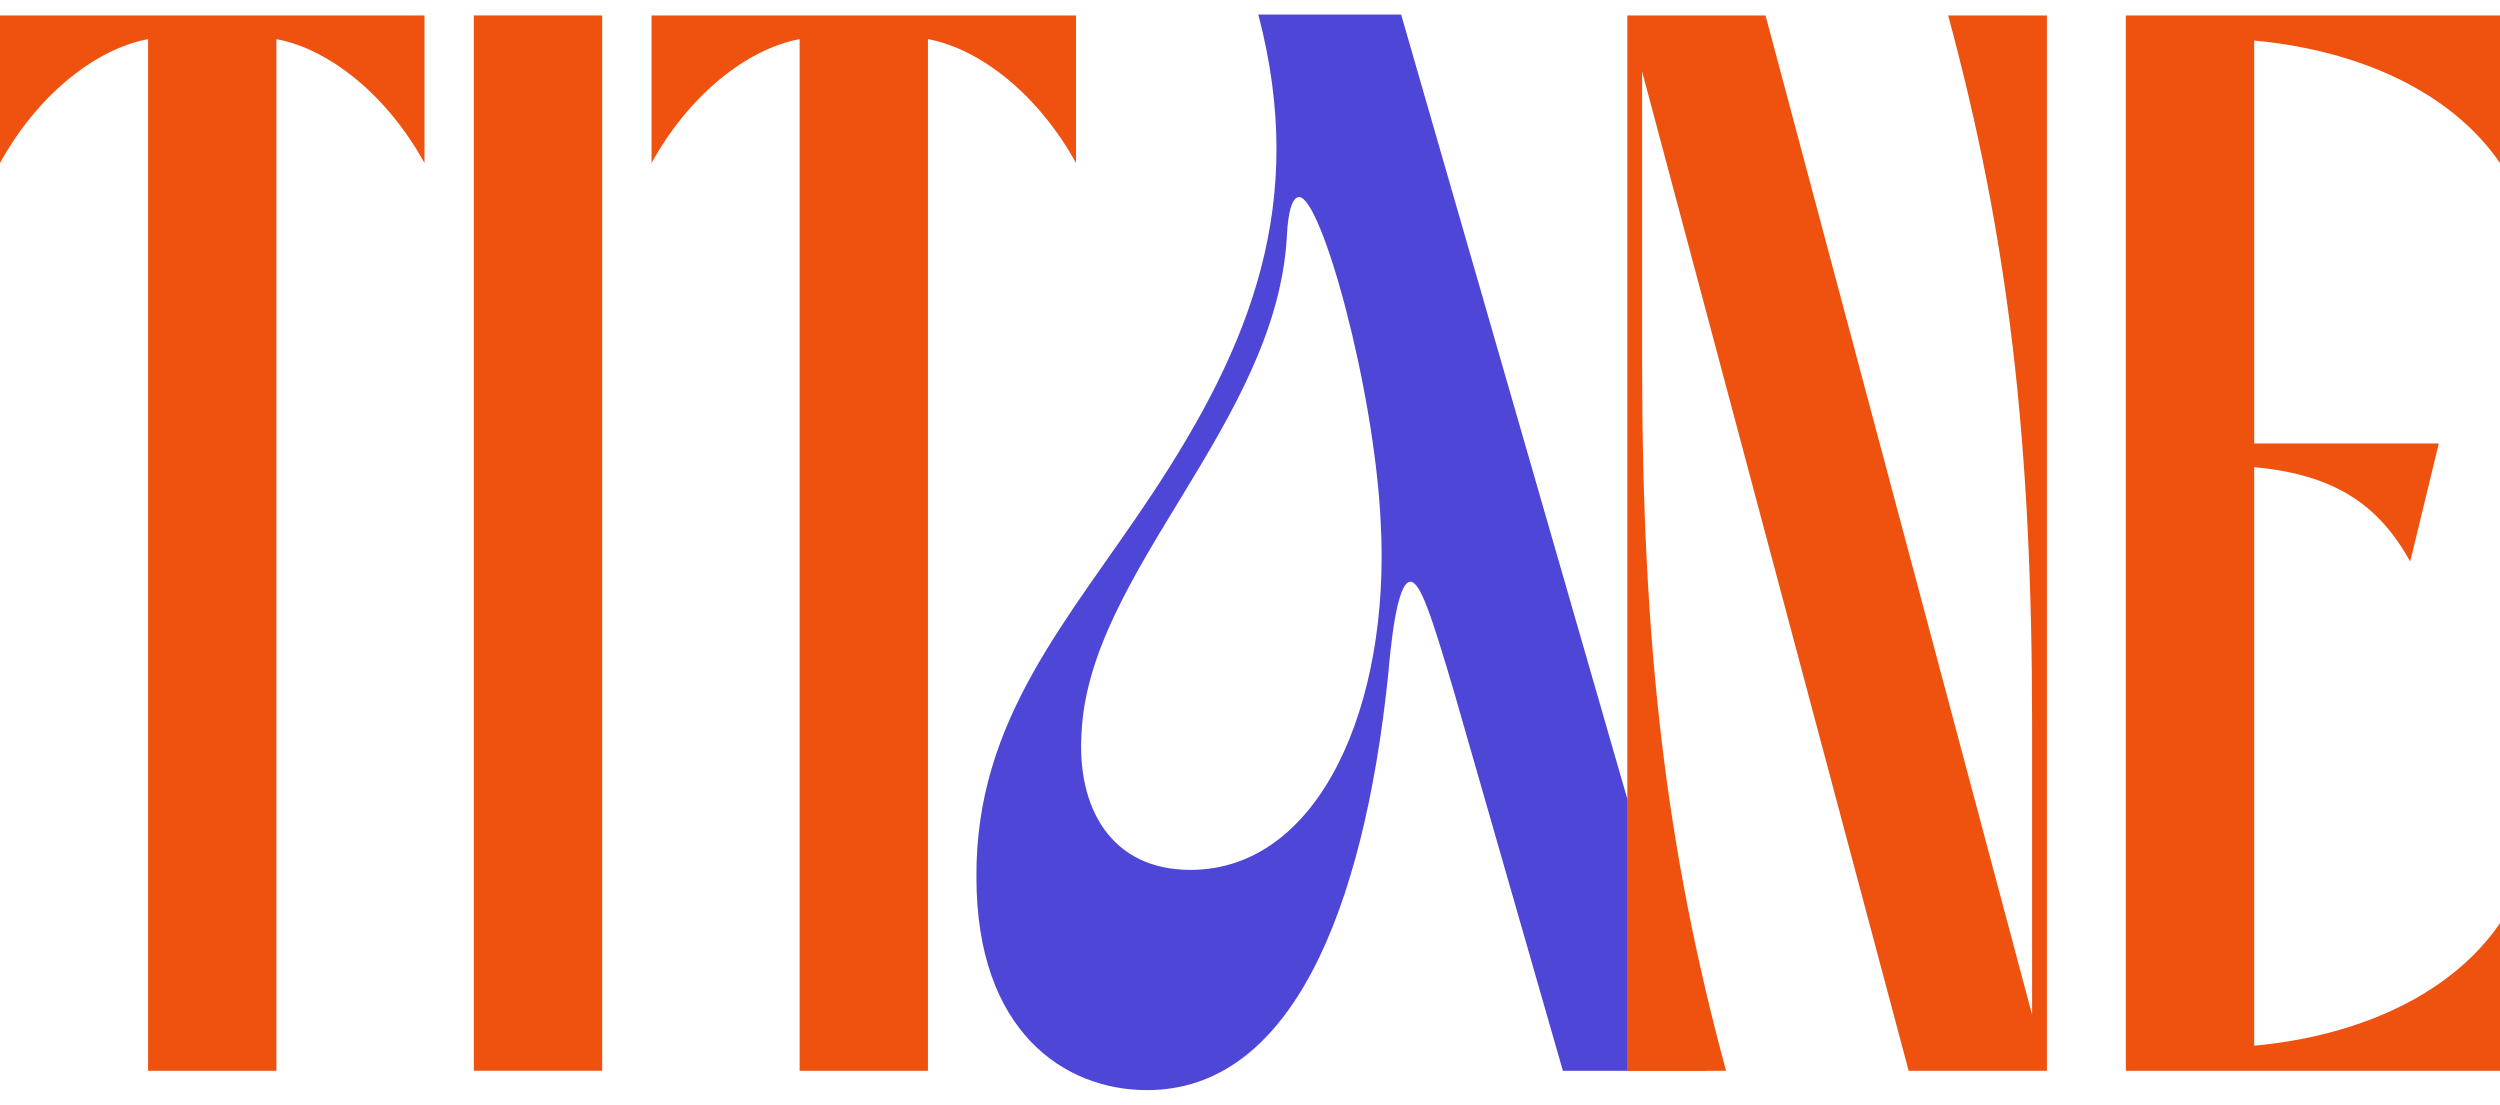
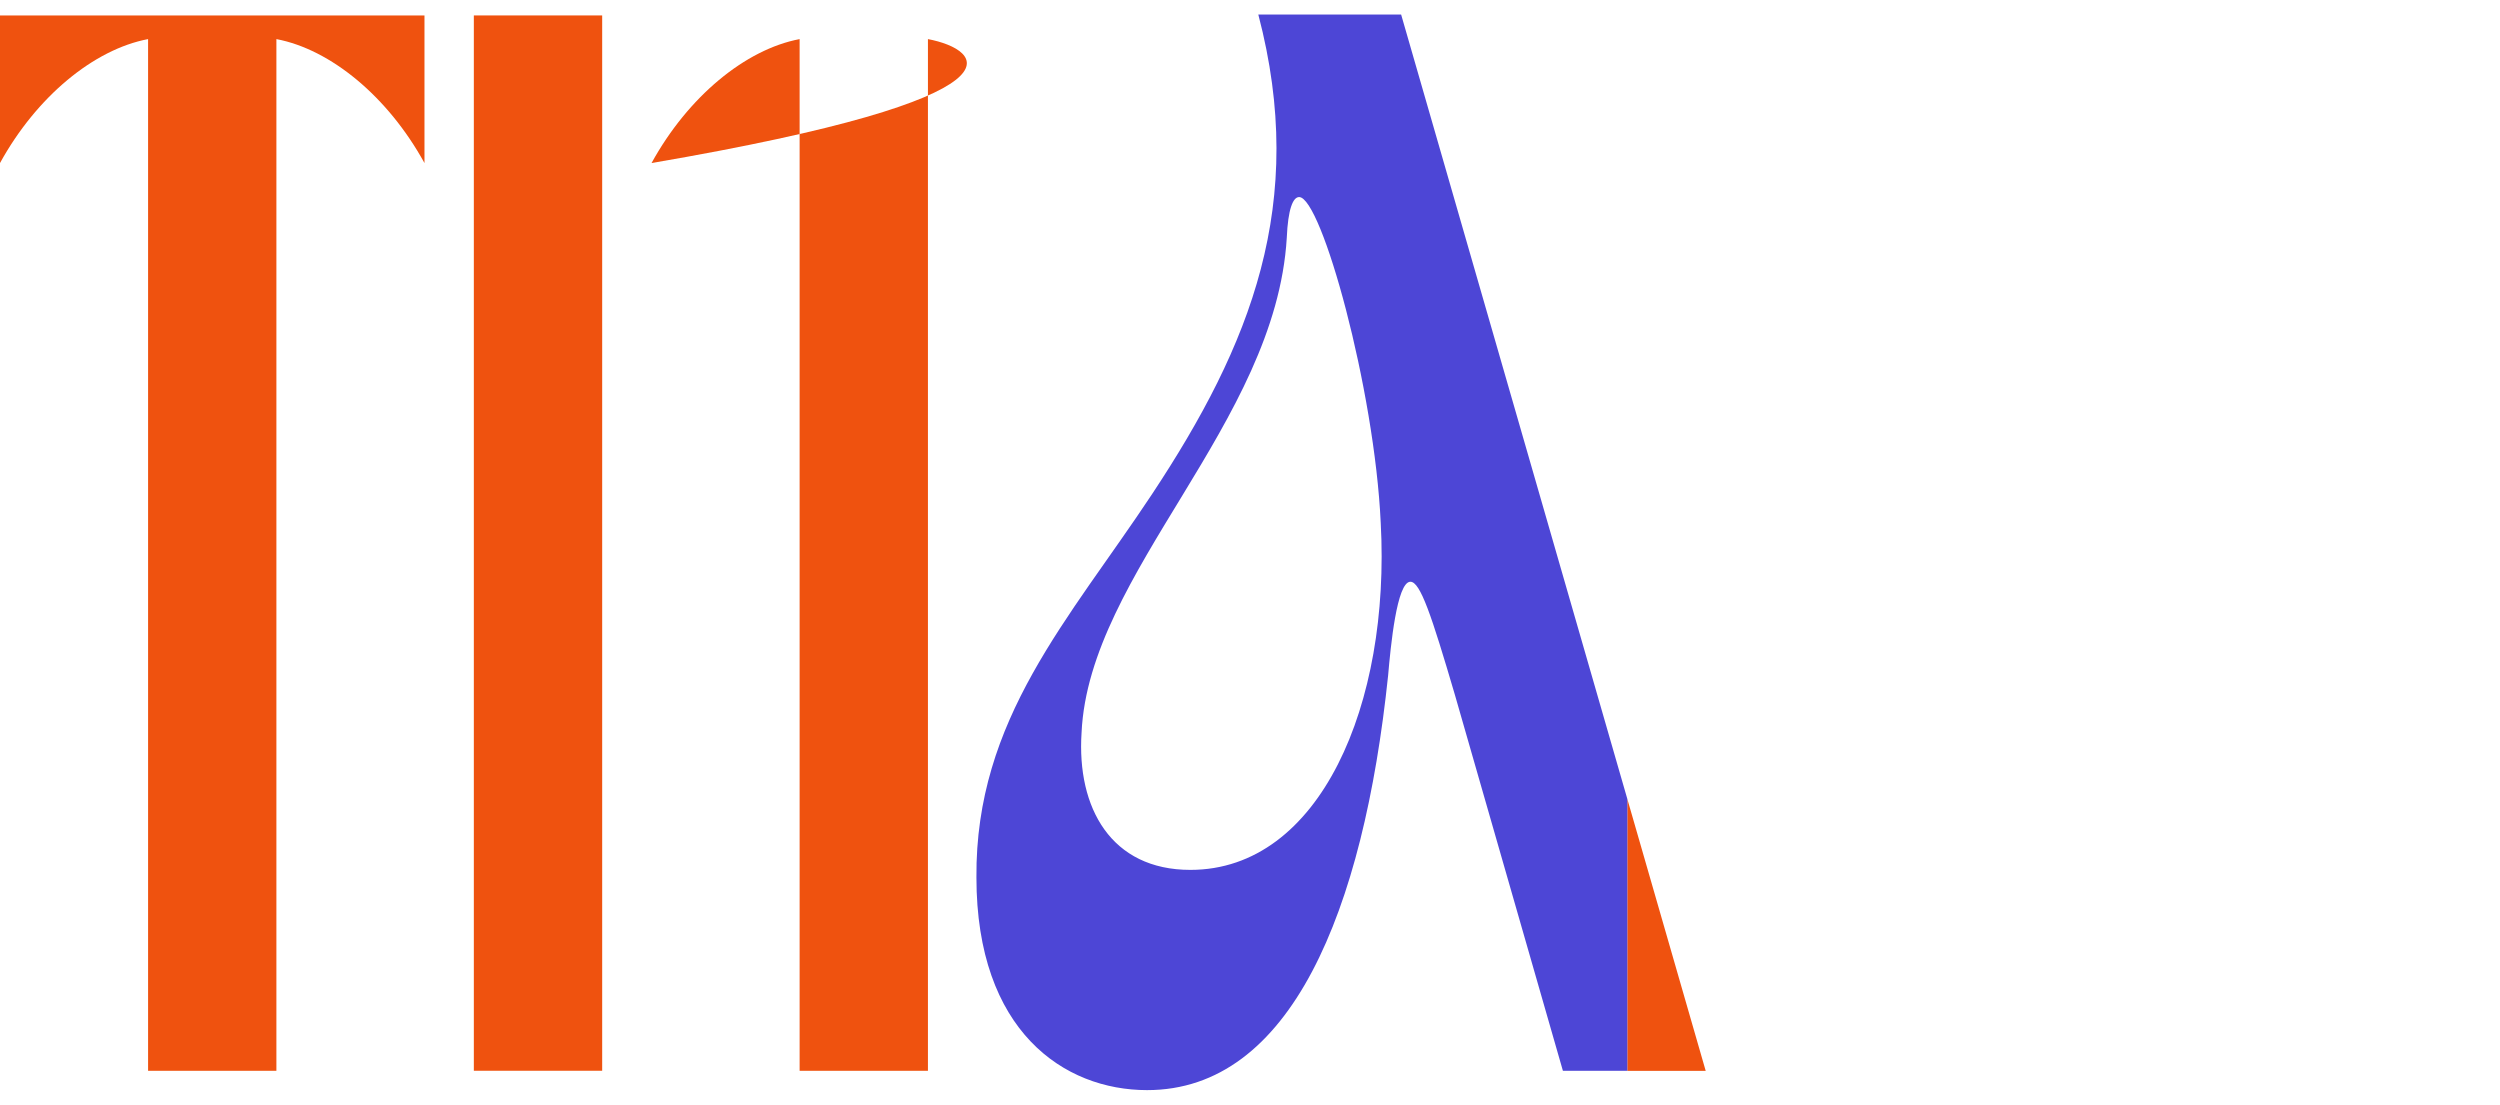
<svg xmlns="http://www.w3.org/2000/svg" fill="none" viewBox="0 0 86 38" height="38" width="86">
  <g clip-path="url(#clip0_2525_2423)">
    <path fill="#EF520F" d="M5.094 1.345C3.226 1.7 1.257 3.324 0 5.609V0.531H14.602V5.609C13.345 3.324 11.376 1.699 9.508 1.345V36.835H5.094V1.345Z" />
    <path fill="#EF520F" d="M20.715 0.531H16.3V36.834H20.715V0.531Z" />
-     <path fill="#EF520F" d="M27.507 1.345C25.639 1.7 23.67 3.324 22.413 5.609V0.531H37.015V5.609C35.759 3.324 33.789 1.699 31.921 1.345V36.835H27.507V1.345Z" />
-     <path fill="#EF520F" d="M65.658 36.836L56.489 2.463V12.465C56.489 22.212 57.303 29.169 59.376 36.836H55.98V0.533H60.735L69.904 34.908V24.905C69.904 15.157 69.09 8.202 67.017 0.533H70.414V36.836H65.658Z" />
-     <path fill="#EF520F" d="M73.129 0.531H86V5.609C84.405 3.274 81.347 1.75 77.544 1.395V15.256H83.895L82.91 19.318C81.789 17.287 80.227 16.323 77.544 16.069V35.972C81.348 35.617 84.405 34.094 86 31.757V36.835H73.129V0.533V0.531Z" />
+     <path fill="#EF520F" d="M27.507 1.345C25.639 1.7 23.67 3.324 22.413 5.609V0.531V5.609C35.759 3.324 33.789 1.699 31.921 1.345V36.835H27.507V1.345Z" />
    <path fill="#EF520F" d="M55.98 27.484V36.837H58.676L55.98 27.484Z" />
    <path fill="#4D46D6" d="M48.199 0.5H43.286C44.988 6.987 43.03 11.864 39.628 17.002C36.779 21.309 33.547 24.734 33.589 30.183C33.589 35.476 36.609 37.5 39.459 37.5C44.392 37.5 46.901 31.377 47.752 23.229C47.837 22.244 48.05 20.012 48.518 20.012C48.858 20.012 49.24 21.153 50.049 23.904L53.764 36.836H55.98V27.484L48.199 0.5ZM40.948 29.924C38.226 29.924 37.036 27.796 37.206 25.201C37.46 19.701 43.883 14.563 44.265 8.181C44.307 7.195 44.477 6.779 44.69 6.779C45.456 6.779 47.285 13.37 47.497 17.988C47.837 24.215 45.414 29.924 40.948 29.924Z" />
  </g>
  <defs>
    <clipPath id="clip0_2525_2423">
      <rect transform="translate(0 0.5)" fill="white" height="37" width="86" />
    </clipPath>
  </defs>
</svg>